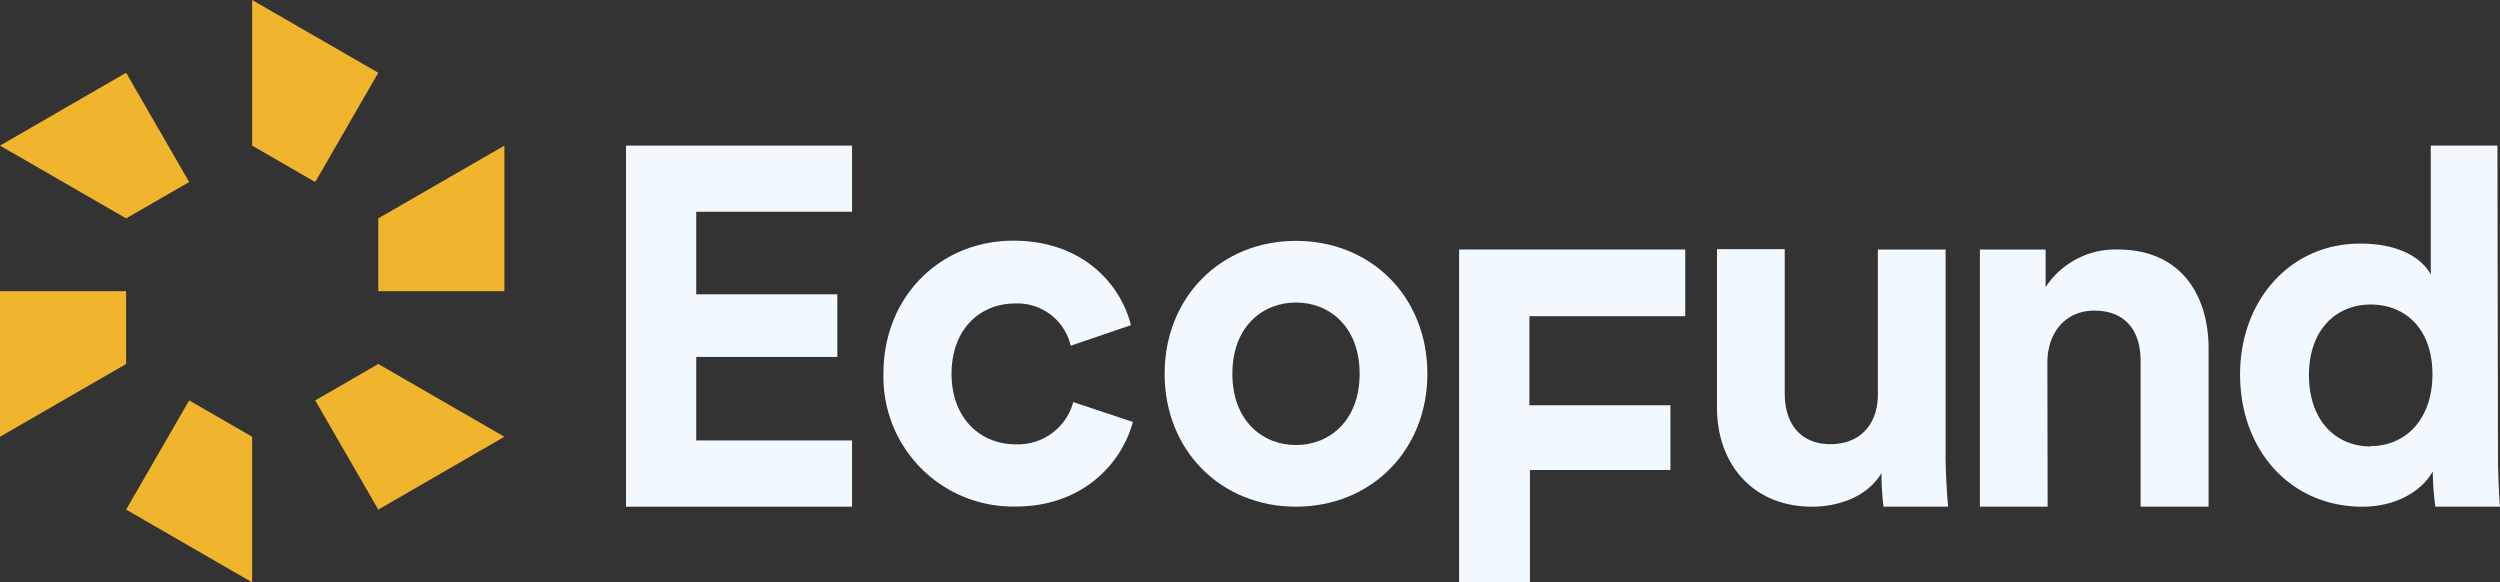
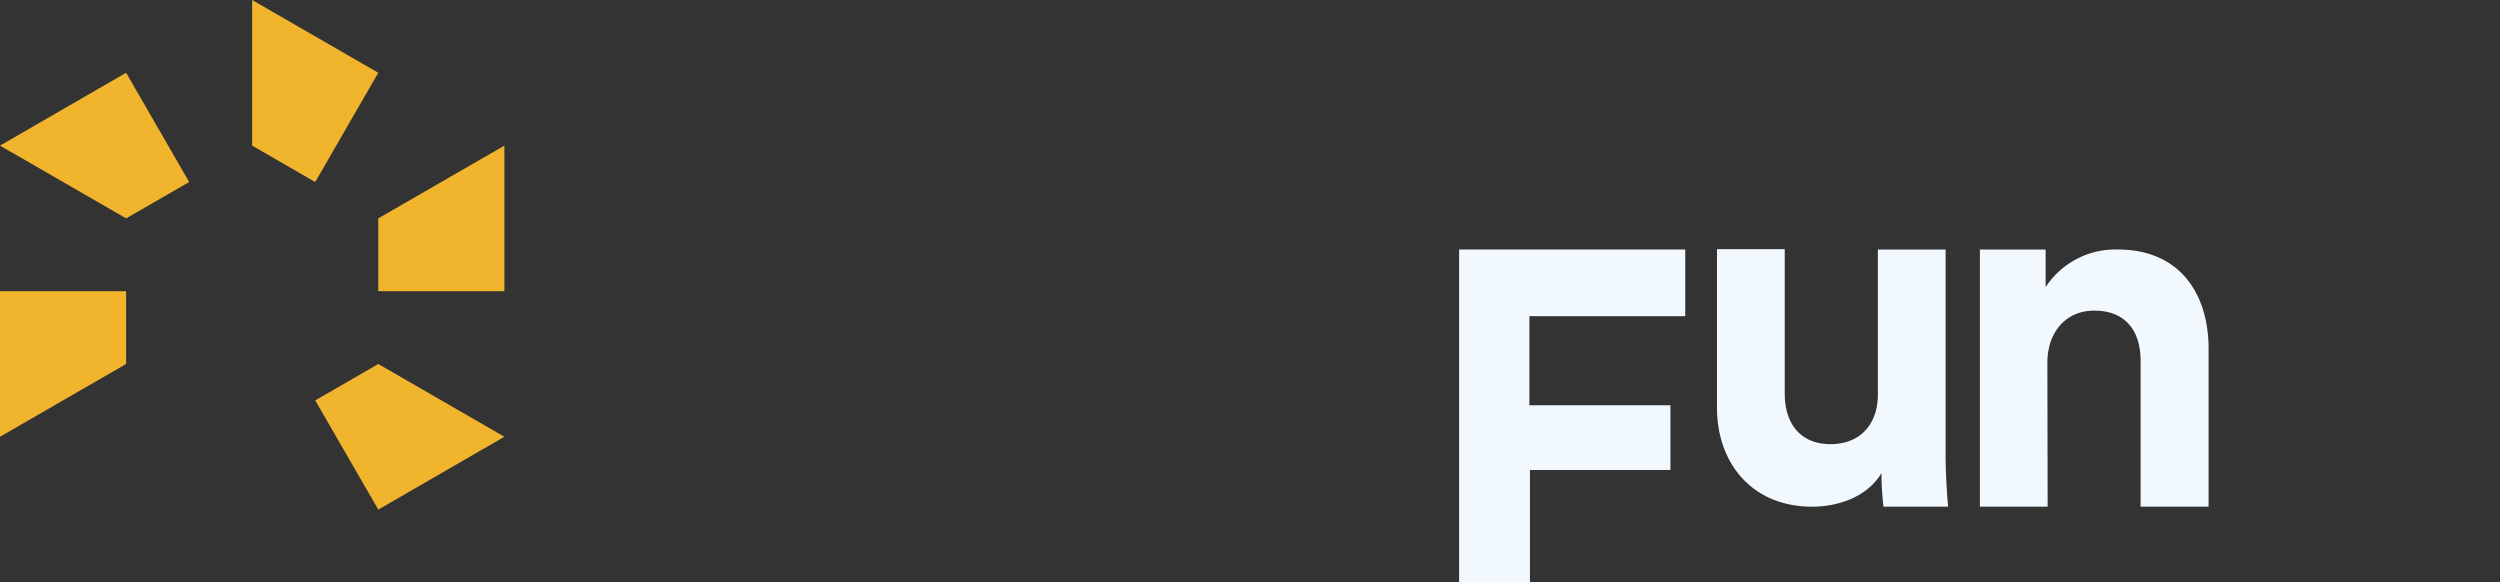
<svg xmlns="http://www.w3.org/2000/svg" viewBox="0 0 283.46 66.03">
  <rect x="0" y="0" width="283.46" height="66.03" fill="#333333" stroke="none" />
  <defs>
    <style>.cls-1{fill:none;}.cls-2{fill:#f0b42d;}.cls-3{fill:#f1f9fe;}.cls-4{clip-path:url(#clip-path);}</style>
    <clipPath id="clip-path" transform="translate(-174.29 -115.8)">
-       <rect class="cls-1" width="841.89" height="595.28" />
-     </clipPath>
+       </clipPath>
  </defs>
  <g id="Livello_2" data-name="Livello 2">
    <g id="Livello_1-2" data-name="Livello 1">
      <polygon class="cls-2" points="42.89 33.02 57.19 33.02 57.19 16.51 42.89 24.76 42.89 33.02" />
      <polygon class="cls-2" points="14.3 33.02 0 33.02 0 49.52 14.3 41.27 14.3 33.02" />
      <polygon class="cls-2" points="35.74 45.4 42.89 57.78 57.19 49.52 42.89 41.27 35.74 45.4" />
      <polygon class="cls-2" points="21.45 20.64 14.3 8.25 0 16.51 14.3 24.76 21.45 20.64" />
-       <polygon class="cls-2" points="21.45 45.4 14.3 57.78 28.59 66.03 28.59 49.52 21.45 45.4" />
      <polygon class="cls-2" points="35.74 20.64 42.89 8.25 28.59 0 28.59 16.51 35.74 20.64" />
-       <polygon class="cls-3" points="70.98 57.45 70.98 16.51 96.61 16.51 96.61 24.01 78.94 24.01 78.94 33.37 94.94 33.37 94.94 40.47 78.94 40.47 78.94 49.94 96.61 49.94 96.61 57.45 70.98 57.45" />
      <g class="cls-4">
-         <path class="cls-3" d="M282.18,158.18c0,5.14,3.35,8,7.28,8a6.49,6.49,0,0,0,6.52-4.79l6.76,2.25c-1.27,4.74-5.72,9.59-13.28,9.59a14.7,14.7,0,0,1-15-15.07c0-8.78,6.47-15.07,14.73-15.07,7.73,0,12.12,4.79,13.33,9.58L295.69,155a6.19,6.19,0,0,0-6.29-4.79c-3.93,0-7.22,2.83-7.22,8" transform="translate(-174.29 -115.8)" />
-         <path class="cls-3" d="M328.45,158.18c0-5.37-3.46-8.08-7.22-8.08s-7.21,2.71-7.21,8.08,3.46,8.08,7.21,8.08,7.22-2.71,7.22-8.08m7.68,0c0,8.72-6.41,15.07-14.9,15.07s-14.89-6.35-14.89-15.07,6.41-15.07,14.89-15.07,14.9,6.29,14.9,15.07" transform="translate(-174.29 -115.8)" />
+         <path class="cls-3" d="M328.45,158.18c0-5.37-3.46-8.08-7.22-8.08s-7.21,2.71-7.21,8.08,3.46,8.08,7.21,8.08,7.22-2.71,7.22-8.08m7.68,0c0,8.72-6.41,15.07-14.9,15.07" transform="translate(-174.29 -115.8)" />
      </g>
      <polygon class="cls-3" points="165.44 66.03 165.44 28.29 191.08 28.29 191.08 35.85 173.41 35.85 173.41 45.95 189.4 45.95 189.4 53.29 173.47 53.29 173.47 66.03 165.44 66.03" />
      <path class="cls-3" d="M387.62,169.44c-1.56,2.65-4.85,3.81-7.86,3.81-6.87,0-10.79-5-10.79-11.2v-18h7.68v16.4c0,3.17,1.61,5.71,5.19,5.71,3.41,0,5.37-2.31,5.37-5.6V144.09h7.68v23.27c0,2.19.18,4.91.29,5.89h-7.33a31.15,31.15,0,0,1-.23-3.81" transform="translate(-174.29 -115.8)" />
      <path class="cls-3" d="M406.46,173.25h-7.68V144.09h7.45v4.27a9.45,9.45,0,0,1,8.2-4.27c7,0,10.28,5,10.28,11.26v17.9H417V156.68c0-3.18-1.56-5.66-5.26-5.66-3.35,0-5.31,2.6-5.31,5.89Z" transform="translate(-174.29 -115.8)" />
-       <path class="cls-3" d="M443.09,166.38c3.92,0,7-3,7-8.14s-3.06-7.91-7-7.91-7,2.88-7,8,3,8.09,7,8.09m14.43,1c0,1.9.12,4.67.23,5.83h-7.33a31.89,31.89,0,0,1-.29-4c-1.27,2.25-4.16,4-8,4-8.08,0-13.85-6.35-13.85-15,0-8.31,5.6-14.83,13.62-14.83,4.91,0,7.22,2,8,3.52V132.31h7.56Z" transform="translate(-174.29 -115.8)" />
    </g>
  </g>
</svg>